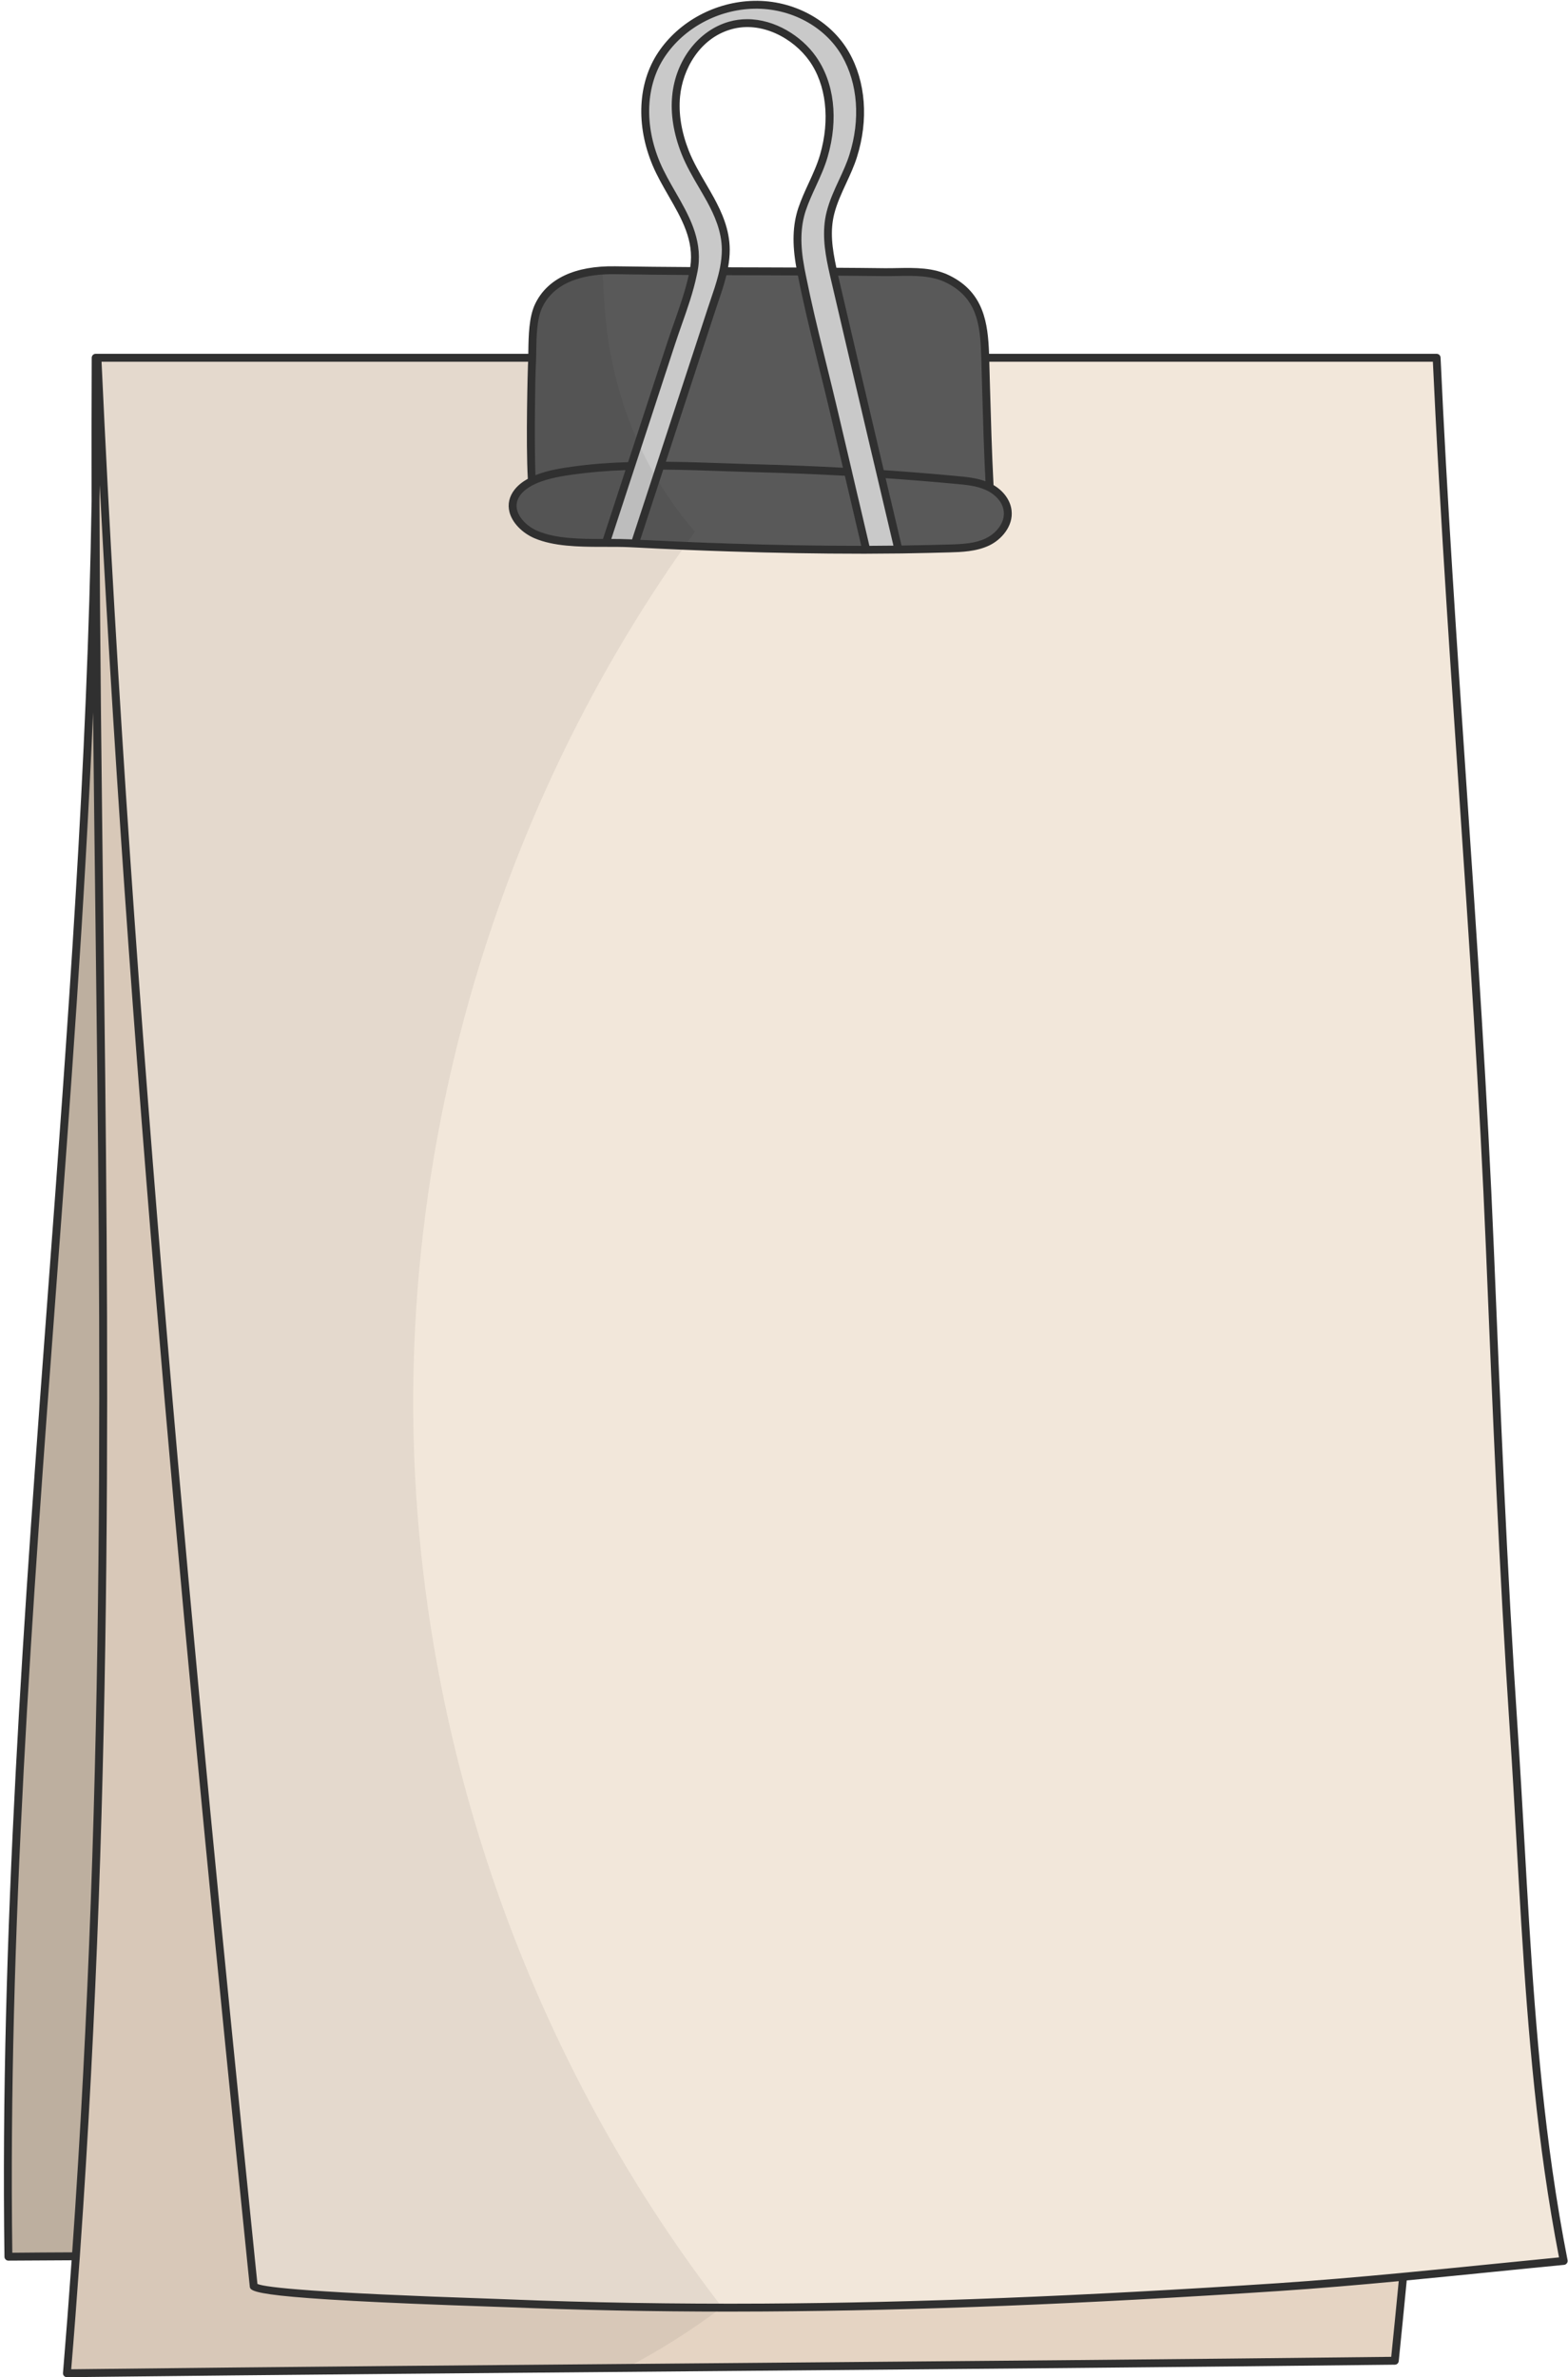
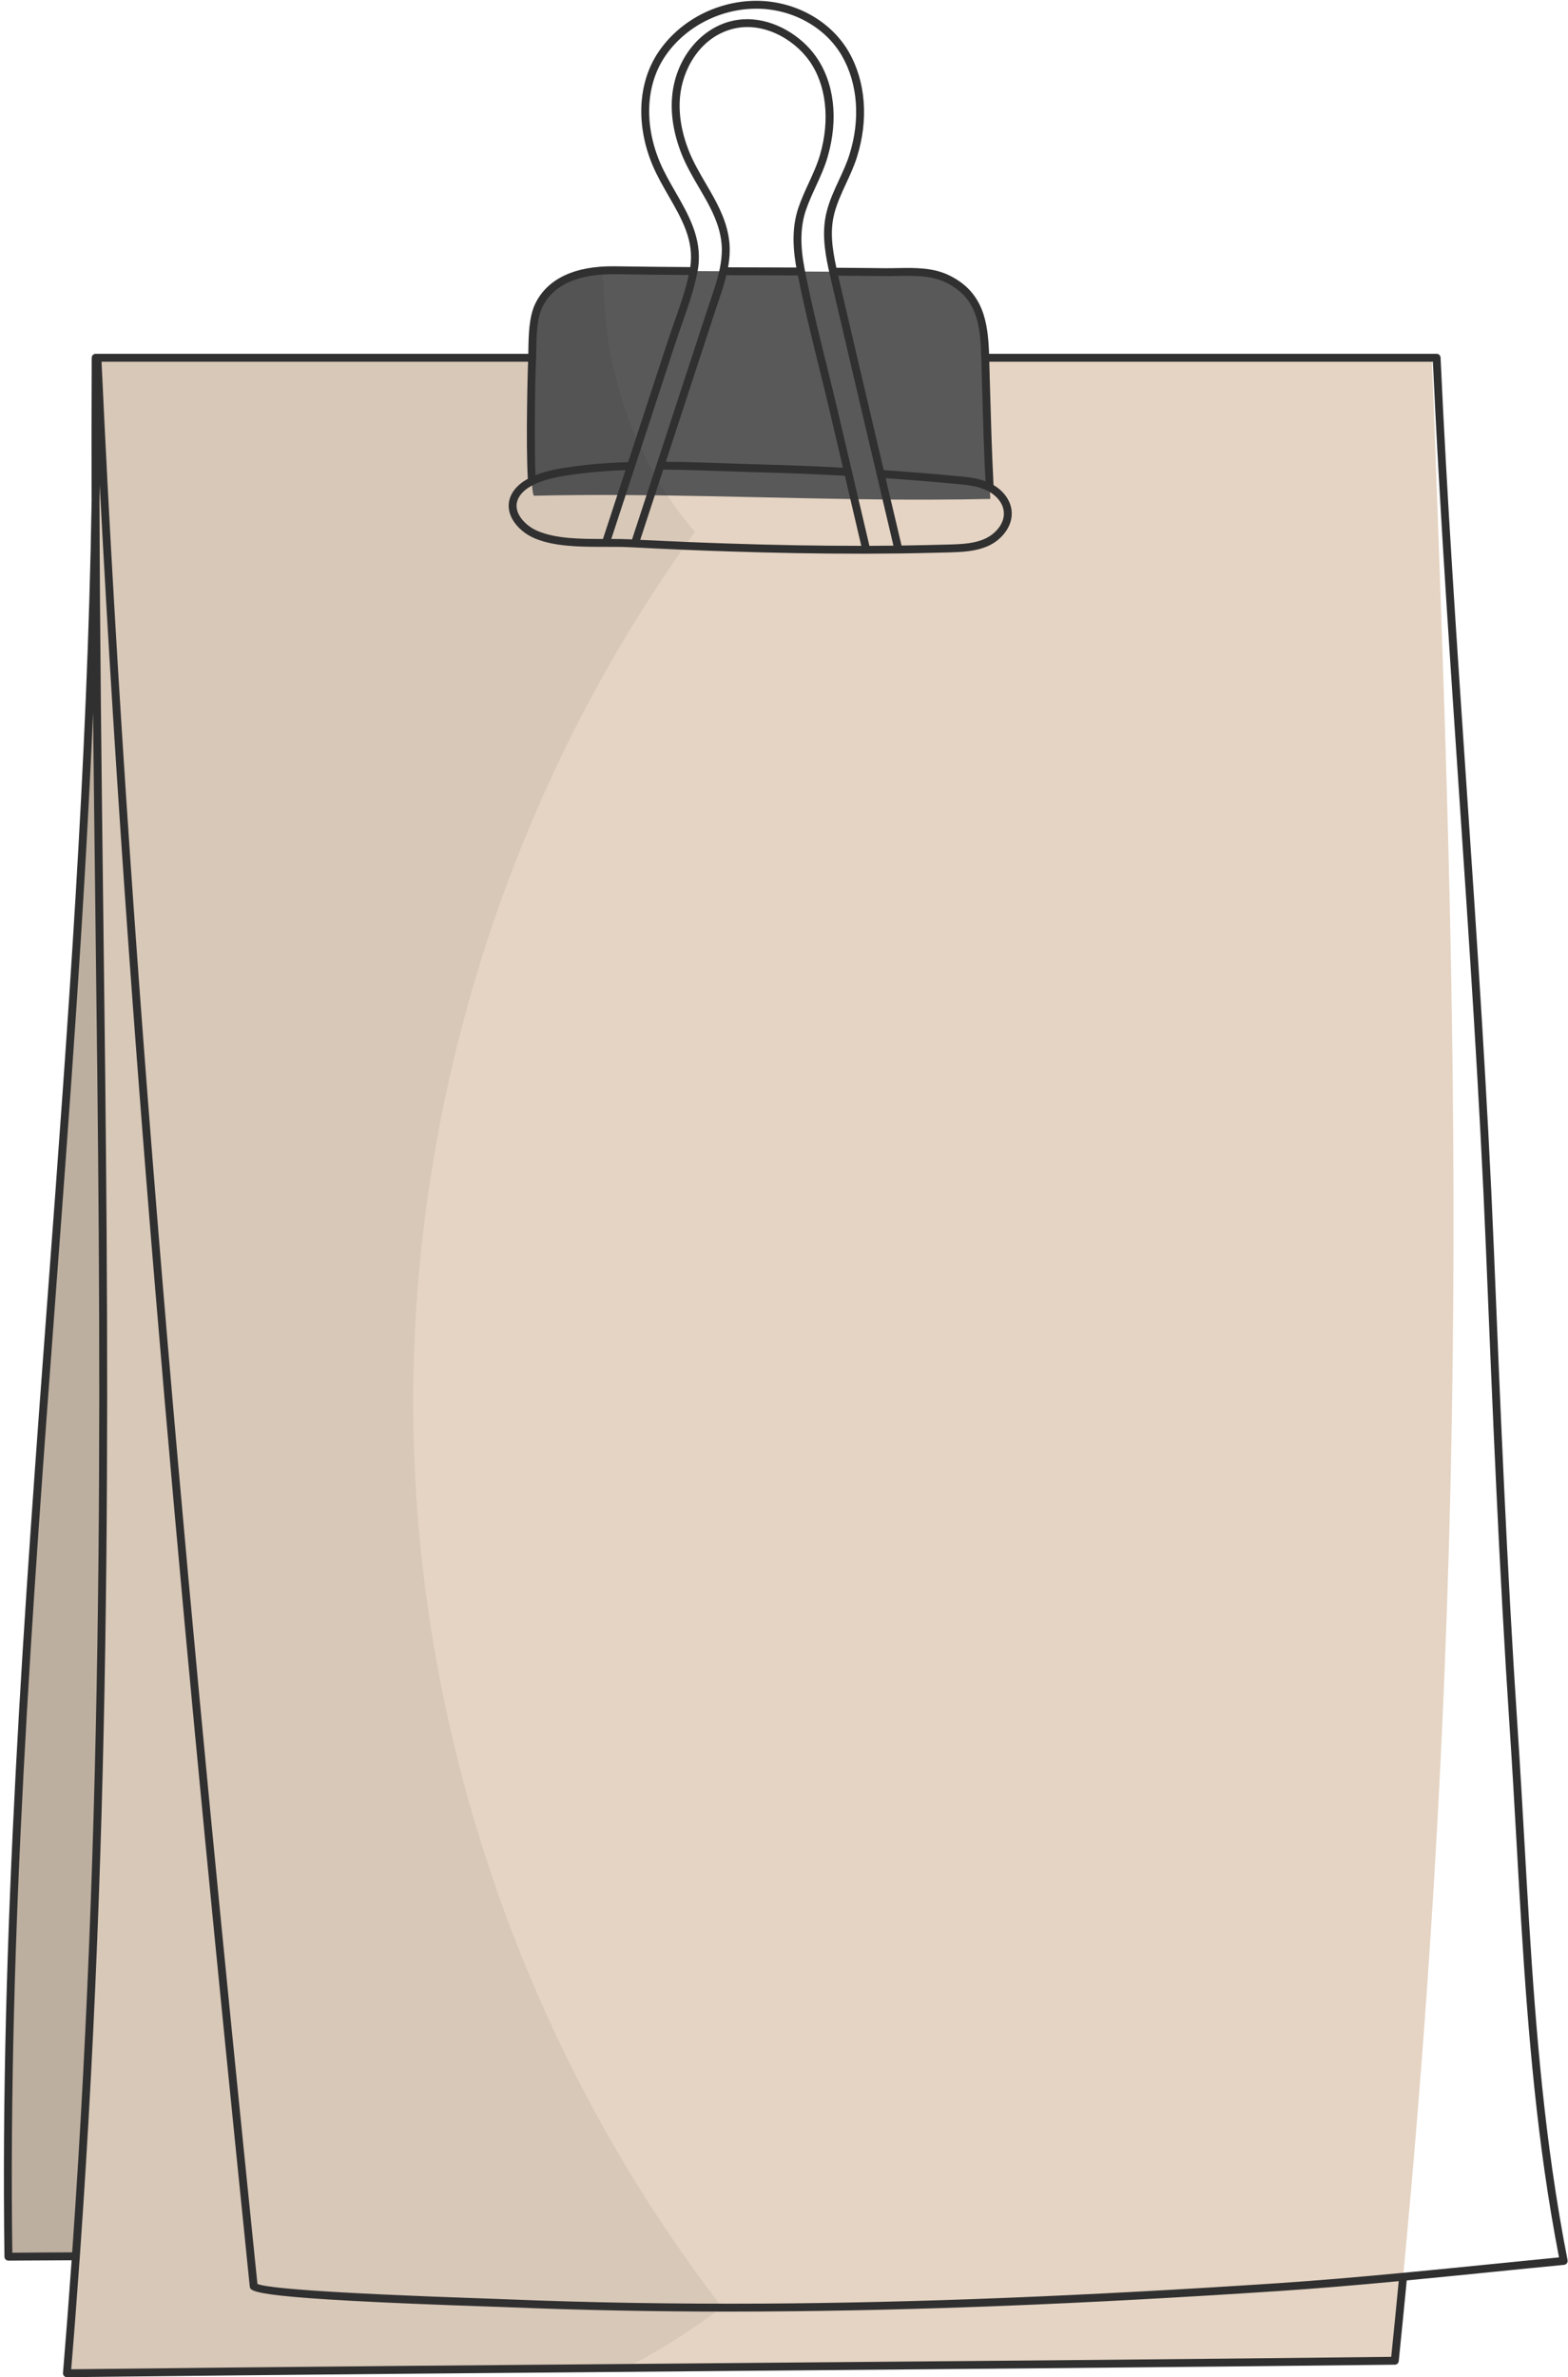
<svg xmlns="http://www.w3.org/2000/svg" height="602.2" preserveAspectRatio="xMidYMid meet" version="1.0" viewBox="200.9 98.8 397.3 602.2" width="397.3" zoomAndPan="magnify">
  <g>
    <g id="change1_1">
      <path d="M552.2,670.47c-40.2,0.3-81.94,0.28-124.12,0.17c-17.84-0.05-35.76-0.12-53.67-0.17 c-36.93-0.13-73.85-0.25-110.01-0.22c-14.91,0-29.68,0.04-44.27,0.12c-5.72,0.02-11.43,0.06-17.1,0.1 c-2.1-147.24,19.75-296.98,22.08-444.68c0.2-12.13,0.27-24.26,0.16-36.36h338.26C564.82,340.14,550.38,520.77,552.2,670.47z" fill="#C9BAA9" />
    </g>
    <g id="change2_1">
      <path d="M556.42,675.56c-0.01,0.14-0.03,0.28-0.04,0.42c-0.66,6.87-1.35,13.82-2.07,20.85 c-34.64,0.4-69.52,0.74-104.49,1.05c-30.04,0.26-60.15,0.51-90.24,0.77c-47.44,0.39-94.8,0.81-141.73,1.35 c0.83-9.97,1.59-19.84,2.28-29.63c11.39-160.72,5.42-298.1,4.98-444.58c-0.03-12.05-0.02-24.16,0.03-36.36h338.58 C569.19,338.17,575.26,478.02,556.42,675.56z" fill="#E5D4C3" />
    </g>
    <g id="change3_1">
-       <path d="M597.11,671.54c-13.56,1.31-27.12,2.74-40.69,4.02c-10.56,1.01-21.12,1.92-31.69,2.62 c-32.01,2.11-64.07,3.79-96.15,4.62c-0.74,0.02-1.49,0.04-2.24,0.06c-0.02-0.01-0.03-0.01-0.04,0c-1.31,0.03-2.61,0.06-3.93,0.08 c-9.28,0.22-18.56,0.35-27.84,0.41c-3.6,0.02-7.2,0.03-10.8,0.03c-18.13-0.02-36.25-0.37-54.36-1.11 c-5.66-0.24-63.94-1.88-64.2-4.4c-0.25-2.54-0.52-5.07-0.77-7.62c-16.33-160.01-31.44-320.14-38.81-480.82h339.32 c3.38,74.3,10.46,151.72,13.5,225.74c1.66,40.51,3.33,81.03,6.02,121.48c2.5,37.52,3.51,74.73,8.8,111.85 C594.32,656.19,595.6,663.86,597.11,671.54z" fill="#F2E7DA" />
-     </g>
+       </g>
    <g id="change4_1">
      <path d="M451.84,225.19c-4.8,0.11-9.6,0.17-14.4,0.18h-0.01c-3.97,0.02-7.92,0.01-11.88-0.03 c-2.72-0.02-5.44-0.06-8.16-0.1c-15.8-0.23-31.59-0.7-47.39-0.92c-1.41-0.02-2.82-0.04-4.23-0.06c-2.46-0.03-4.93-0.05-7.39-0.06 c-7.37-0.04-14.75,0.01-22.14,0.18c-0.27,0-0.46-1.43-0.59-3.69c-0.46-8.13-0.11-27.08,0.02-29.23c0.04-0.64,0.06-1.32,0.08-2.03 c0.09-4.32-0.04-9.69,1.65-13.22c3.05-6.36,9.74-8.47,16.12-8.88c1.11-0.07,2.2-0.09,3.26-0.07c6.62,0.11,13.25,0.17,19.87,0.21 c2.5,0.01,5.01,0.03,7.51,0.04c0.93,0,1.85,0.01,2.78,0.01c5.65,0.02,11.3,0.04,16.95,0.06c2.71,0.01,5.41,0.02,8.12,0.05 c4.32,0.02,8.64,0.06,12.96,0.11c3.21,0.04,6.51-0.21,9.7,0.09h0.01c2.26,0.21,4.45,0.69,6.52,1.73c8.41,4.23,9.1,11.75,9.33,19.87 c0.04,1.03,0.06,2.07,0.09,3.12c0.29,9.91,0.53,19.83,1.06,29.74C451.73,223.26,451.78,224.22,451.84,225.19z" fill="#595959" />
    </g>
    <g id="change4_2">
-       <path d="M451.15,236.05c-2.99,1.45-6.42,1.59-9.74,1.68c-4.29,0.13-8.59,0.21-12.88,0.27 c-2.72,0.03-5.42,0.05-8.13,0.06c-11.53,0.02-23.08-0.19-34.6-0.57c-8.02-0.25-16.03-0.6-24.04-1.02 c-0.43-0.02-0.86-0.05-1.29-0.06c-1.89-0.1-3.94-0.1-6.07-0.1c-6.04,0.02-12.63,0.05-17.65-2.08c-4.27-1.81-8.04-6.55-4.67-10.82 c2.97-3.77,9.69-4.83,14.09-5.43c4.8-0.67,9.69-1.02,14.62-1.14c2.48-0.08,4.96-0.11,7.43-0.1c8.51,0.05,17.06,0.48,25.31,0.7 c7.42,0.19,14.84,0.49,22.24,0.91c2.75,0.14,5.5,0.32,8.24,0.49c6.42,0.43,12.84,0.94,19.25,1.54c2.73,0.25,5.53,0.52,8.01,1.7 c2.48,1.16,4.64,3.4,4.94,6.12C456.6,231.51,454.15,234.61,451.15,236.05z" fill="#595959" />
-     </g>
+       </g>
    <g id="change5_1">
-       <path d="M428.53,238.01c-2.72,0.03-5.42,0.05-8.13,0.06c-1.54-6.56-3.08-13.14-4.62-19.71 c-1.22-5.16-2.43-10.33-3.64-15.49c-2.81-11.95-6.07-23.91-8.39-35.97c-0.95-5-1.25-10.17,0.37-15.06 c1.54-4.64,4.16-8.85,5.53-13.55c2.35-8.09,2.16-17.62-2.88-24.69c-4.54-6.39-13.09-10.58-20.89-8.34 c-7.93,2.27-12.92,10.01-13.66,17.9c-0.46,4.81,0.52,9.69,2.27,14.17c1.68,4.26,4.26,8.07,6.45,12.07 c2.14,3.96,3.84,8.05,3.86,12.63c0.02,5.29-2.03,10.36-3.67,15.33c-4.29,13.12-8.59,26.26-12.9,39.38 c-2.16,6.58-4.31,13.15-6.47,19.73c-0.43-0.02-0.86-0.05-1.29-0.06c-1.89-0.1-3.94-0.1-6.07-0.1l6.39-19.48l4-12.23 c2.05-6.29,4.11-12.57,6.16-18.84c1.99-6.07,4.54-12.2,5.72-18.48c1.95-10.44-5.69-18.03-9.48-26.97 c-3.72-8.82-4.16-19.51,1.32-27.71c5.16-7.74,14.22-12.42,23.46-12.61c9.23-0.21,18.52,4.4,23.16,12.52 c4.45,7.77,4.59,17.38,1.94,25.78c-1.56,4.92-4.48,9.36-5.75,14.38c-1.41,5.51-0.21,11.1,1.05,16.52 c3.84,16.55,7.75,33.11,11.64,49.64c1.51,6.35,3,12.69,4.5,19.03C428.53,237.93,428.53,237.96,428.53,238.01z" fill="#C9C9C9" />
-     </g>
+       </g>
    <g id="change6_1">
      <path d="M383.86,683.28c-0.04,0.03-0.09,0.06-0.13,0.1c-7.62,5.75-15.71,10.84-24.15,15.27 c-47.44,0.39-94.8,0.81-141.73,1.35c0.83-9.97,1.59-19.84,2.28-29.63c-5.72,0.02-11.43,0.06-17.1,0.1 c-2.1-147.24,19.75-296.98,22.08-444.68c-0.03-12.05-0.02-24.16,0.03-36.36h110.61c0.09-4.32-0.04-9.69,1.65-13.22 c3.05-6.36,9.74-8.47,16.12-8.88c0.38,5.25,0.56,10.55,1.23,15.69c0.28,2.15,0.62,4.29,1.05,6.41c1.45,7.45,3.76,14.74,6.88,21.65 c0.87,1.93,1.81,3.82,2.81,5.68c0.55,1.04,1.13,2.07,1.72,3.09c0.89,1.52,1.82,3.01,2.79,4.47c2.13,3.21,4.46,6.28,6.98,9.19 c-0.86,1.18-1.71,2.37-2.54,3.57c-45.52,64.46-70.01,143.55-68.8,222.46c1.15,75.07,25.55,149.58,68.77,210.93 C377.47,674.81,380.62,679.08,383.86,683.28z" opacity=".06" />
    </g>
    <g id="change7_1">
      <path d="M594.22,648.36c-3.93-27.55-5.52-55.71-7.06-82.94c-0.54-9.44-1.09-19.2-1.73-28.83 c-2.7-40.44-4.39-81.63-6.02-121.46c-1.59-38.63-4.32-78.84-6.96-117.73c-2.42-35.64-4.92-72.49-6.54-108.02 c-0.02-0.53-0.46-0.95-1-0.95h-113.4c-0.28-7.78-1.31-15.46-9.86-19.76c-4.21-2.13-8.86-2.04-13.36-1.96 c-1.11,0.02-2.22,0.04-3.31,0.03c-4.04-0.05-8.1-0.09-12.16-0.11c-1.08-4.98-1.65-9.32-0.53-13.7c0.68-2.65,1.87-5.22,3.02-7.71 c0.98-2.12,2-4.32,2.72-6.61c2.98-9.44,2.24-19.13-2.02-26.58c-4.65-8.13-14.08-13.22-24.05-13.02c-9.74,0.2-19.04,5.2-24.28,13.05 c-5.18,7.75-5.7,18.46-1.41,28.66c1.13,2.66,2.6,5.21,4.02,7.69c3.35,5.81,6.52,11.31,5.51,18.05c-6.27-0.04-12.67-0.1-19.01-0.2 c-10.2-0.17-17.22,3.13-20.29,9.52c-1.59,3.32-1.67,7.99-1.73,12.1c0,0.19-0.01,0.37-0.01,0.55H225.14c-0.56,0-1,0.45-1,1 c-0.05,12.84-0.06,24.73-0.03,36.34c0,0.01,0,0.01,0,0.02c-1.05,66.27-6.11,134.09-11.01,199.67 c-6.01,80.55-12.23,163.84-11.07,245.03c0.01,0.54,0.45,0.98,1,0.98h0.01c5.3-0.04,10.64-0.07,16.01-0.09 c-0.71,10.06-1.43,19.41-2.19,28.54c-0.03,0.28,0.07,0.56,0.26,0.76s0.45,0.32,0.73,0.32c0.01,0,0.01,0,0.01,0 c55.67-0.64,112.89-1.12,168.23-1.58c55.34-0.47,112.57-0.95,168.23-1.59c0.51,0,0.94-0.39,0.99-0.9c0.7-6.89,1.38-13.7,2.03-20.45 c7.16-0.68,14.28-1.4,21.3-2.1c6.19-0.62,12.38-1.25,18.57-1.84c0.28-0.03,0.53-0.18,0.7-0.4c0.17-0.23,0.24-0.52,0.18-0.79 C596.65,664.03,595.35,656.3,594.22,648.36z M450.86,223c0.64,0.3,1.31,0.71,1.93,1.22c1.23,1.01,2.25,2.4,2.44,4.1 c0.35,3.04-2.09,5.67-4.51,6.83v0.01c-2.68,1.29-5.69,1.48-9.34,1.58c-3.5,0.1-7.25,0.18-12.04,0.26l-0.06-0.23 c-0.82-3.47-1.63-6.94-2.46-10.42c-0.15-0.67-0.31-1.33-0.48-2c-0.34-1.47-0.69-2.94-1.04-4.41c6.12,0.42,12.12,0.91,17.88,1.45 c2.57,0.23,5.21,0.48,7.53,1.54C450.76,222.95,450.81,222.98,450.86,223z M424.95,168.74c1.12,0.01,2.24-0.01,3.37-0.03 c4.26-0.08,8.66-0.16,12.43,1.74c7.57,3.82,8.49,10.33,8.75,17.98c0.03,0.66,0.05,1.33,0.07,2c0,0.2,0,0.4,0.01,0.6l0.17,6.04 c0.22,7.76,0.44,15.74,0.85,23.65c-2.38-0.88-4.93-1.11-7.23-1.32c-5.97-0.57-12.2-1.07-18.55-1.5l-1.69-7.19 c-1.59-6.76-3.18-13.52-4.77-20.28c-0.16-0.67-0.31-1.33-0.47-2c-1.52-6.48-3.03-12.97-4.54-19.45c-0.03-0.12-0.05-0.24-0.08-0.35 C417.17,168.66,421.07,168.69,424.95,168.74z M377.45,168.47c0.08-0.33,0.15-0.66,0.21-0.99c0.06-0.34,0.12-0.68,0.16-1.01 c0.97-7.29-2.46-13.28-5.79-19.06c-1.39-2.42-2.83-4.92-3.91-7.47c-4.04-9.57-3.58-19.58,1.22-26.76 c4.89-7.32,13.57-11.99,22.66-12.17c9.26-0.19,17.98,4.51,22.27,12.01c3.99,6.97,4.67,16.08,1.85,24.99 c-0.68,2.17-1.67,4.3-2.63,6.37c-1.19,2.57-2.42,5.22-3.13,8.06c-1.24,4.85-0.52,9.83,0.41,14.18c0.14,0.68,0.3,1.35,0.44,2 c0.07,0.27,0.13,0.54,0.19,0.81c1.47,6.34,2.95,12.67,4.44,19c0.15,0.67,0.31,1.34,0.47,2c1.62,6.92,3.25,13.83,4.87,20.74 l1.56,6.6l0.31,1.31c0.06,0.24,0.11,0.48,0.17,0.72c0.36,1.51,0.72,3.02,1.07,4.53c0.16,0.67,0.32,1.33,0.47,2 c0.85,3.57,1.69,7.13,2.52,10.69c-1.63,0.02-3.27,0.03-4.9,0.04c-0.4,0.01-0.79,0.01-1.19,0.01c-0.85-3.6-1.7-7.2-2.53-10.81 c-0.17-0.67-0.32-1.33-0.48-2c-0.35-1.5-0.7-3-1.05-4.5l-0.08-0.33l-0.3-1.3c-0.06-0.24-0.12-0.49-0.17-0.73 c-1.17-4.92-2.32-9.84-3.47-14.76c-0.89-3.76-1.81-7.52-2.74-11.28c-0.08-0.31-0.15-0.62-0.23-0.93c-0.16-0.66-0.33-1.33-0.49-2 c-1.62-6.53-3.22-13.2-4.55-19.84c-0.13-0.62-0.25-1.25-0.37-1.87c-0.01-0.05-0.02-0.09-0.02-0.14c-1.1-5.81-0.98-10.39,0.35-14.42 c0.7-2.1,1.65-4.16,2.57-6.16c1.09-2.38,2.22-4.83,2.97-7.43c2.8-9.61,1.7-18.93-3.02-25.54c-3.62-5.1-10.32-9.37-17.35-9.37 c-1.54,0-3.09,0.2-4.63,0.64c-7.75,2.22-13.53,9.77-14.38,18.77c-0.44,4.61,0.34,9.53,2.34,14.64c1.2,3.05,2.86,5.89,4.47,8.64 c0.69,1.17,1.37,2.35,2.03,3.54c1.84,3.39,3.72,7.49,3.74,12.15c0,1.49-0.17,2.98-0.45,4.46c-0.13,0.67-0.28,1.33-0.45,2 c-0.54,2.12-1.25,4.22-1.96,6.29c-0.26,0.76-0.52,1.52-0.76,2.27c-1.24,3.79-2.48,7.58-3.72,11.37c-0.22,0.67-0.44,1.34-0.66,2 c-2.76,8.44-5.53,16.89-8.29,25.32c-0.08,0.23-0.15,0.46-0.23,0.69c-0.14,0.44-0.29,0.87-0.43,1.31c-0.6,1.83-1.2,3.66-1.8,5.49 c-0.22,0.67-0.44,1.33-0.65,2c-0.13,0.37-0.25,0.75-0.37,1.12c-0.99,3.03-1.99,6.06-2.98,9.09c-0.18-0.01-0.36-0.02-0.53-0.03 c-1.5-0.07-3.08-0.09-4.73-0.09l3.32-10.14l0.65-1.99l1.76-5.37l0.66-2.01l3.57-10.89c1.16-3.59,2.34-7.17,3.51-10.75l1.23-3.75 l0.65-2l0.77-2.34c0.55-1.68,1.14-3.36,1.73-5.05C375.08,176.96,376.57,172.75,377.45,168.47z M378.56,188.43 c1.18-3.58,2.35-7.16,3.52-10.74c0.24-0.75,0.5-1.5,0.75-2.25c0.78-2.27,1.56-4.58,2.13-6.93c0.66,0,1.32,0.01,1.98,0.01l7.33,0.02 c2.91,0.01,5.85,0.02,8.8,0.04c1.31,6.65,2.91,13.32,4.51,19.85c0.17,0.67,0.33,1.33,0.49,2c0.12,0.47,0.23,0.94,0.35,1.41 c0.93,3.75,1.86,7.51,2.74,11.26c1.11,4.73,2.22,9.46,3.33,14.19c-6.94-0.38-13.98-0.66-20.93-0.84c-2.8-0.07-5.64-0.17-8.5-0.27 c-5.06-0.17-10.27-0.36-15.45-0.41c2.76-8.45,5.53-16.9,8.29-25.34C378.13,189.76,378.35,189.09,378.56,188.43z M402.68,166.57 c-2.82-0.01-5.62-0.02-8.4-0.03l-7.34-0.02c-0.52,0-1.04,0-1.56-0.01c0.27-1.47,0.42-2.96,0.42-4.47 c-0.02-5.11-2.03-9.49-3.99-13.11c-0.66-1.21-1.36-2.4-2.05-3.59c-1.57-2.69-3.19-5.46-4.34-8.36c-1.88-4.81-2.62-9.43-2.21-13.72 c0.64-6.82,4.9-14.73,12.94-17.03c7.71-2.22,15.8,2.32,19.8,7.96c4.3,6.02,5.32,14.93,2.73,23.82c-0.71,2.46-1.81,4.85-2.87,7.16 c-0.94,2.04-1.91,4.16-2.65,6.36C401.75,155.81,401.59,160.59,402.68,166.57z M384.99,218.18c2.86,0.1,5.71,0.2,8.52,0.27 c7.13,0.18,14.34,0.48,21.46,0.87l0.21,0.9c0.31,1.33,0.63,2.67,0.94,4c0.16,0.67,0.32,1.34,0.47,2.01 c0.85,3.62,1.7,7.23,2.54,10.84c-10.64,0.01-21.85-0.19-33.3-0.57c-7.17-0.23-14.61-0.54-22.71-0.94c0.94-2.87,1.88-5.72,2.81-8.58 c0.19-0.57,0.37-1.15,0.56-1.72c0.22-0.66,0.44-1.33,0.66-1.99c0.59-1.84,1.2-3.68,1.8-5.51 C374.31,217.81,379.74,217.99,384.99,218.18z M353.68,235.33c-5.63,0.01-11.9-0.04-16.53-2.01c-2.59-1.09-4.69-3.22-5.22-5.3 c-0.36-1.39-0.04-2.73,0.94-3.97c0.52-0.66,1.19-1.24,1.96-1.73c0.57-0.38,1.19-0.71,1.84-1c3.25-1.46,7.3-2.01,9.64-2.34 c4.11-0.56,8.4-0.93,13.08-1.09l-1.74,5.3l-0.65,2L353.68,235.33z M336.77,187.91c0.06-3.91,0.13-8.34,1.54-11.27 c3.41-7.12,11.92-8.48,18.45-8.38c6.22,0.1,12.51,0.16,18.66,0.2c-0.88,4.02-2.29,8.02-3.66,11.92c-0.6,1.7-1.2,3.4-1.75,5.09 l-0.97,2.96l-0.66,2l-1.02,3.12c-1.17,3.58-2.35,7.17-3.52,10.76l-3.79,11.56c-5.04,0.15-9.63,0.52-14.01,1.13 c-2.44,0.34-6.17,0.85-9.47,2.18c-0.31-8.25-0.08-24.64,0.09-27.67c0.02-0.35,0.04-0.71,0.05-1.08c0.03-0.64,0.04-1.31,0.05-2 C336.76,188.26,336.77,188.09,336.77,187.91z M204.02,669.47c-1.1-80.79,5.09-163.68,11.08-243.86 c3.59-48.07,7.27-97.34,9.38-146.33c0.18,17.46,0.39,34.79,0.6,51.82c1.32,106.64,2.67,216.89-5.89,338.27 C214.11,669.39,209.05,669.42,204.02,669.47z M553.41,695.84c-55.38,0.64-112.29,1.12-167.34,1.58 c-54.97,0.46-111.81,0.93-167.13,1.57c0.74-8.84,1.43-17.9,2.12-27.63c0.03-0.31,0.05-0.61,0.07-0.92 c0.03-0.36,0.05-0.71,0.07-1.07c8.55-121.41,7.2-231.66,5.88-338.29c-0.42-34.32-0.86-69.81-0.97-105.27c0-0.01,0-0.01,0-0.02 c0.02-1.4,0.04-2.78,0.06-4.15c8.2,157.16,23.36,312.72,37.12,447.61c0.04,0.37,0.07,0.73,0.11,1.1l0.09,0.9l0.29,2.84 c0.13,1.3,0.27,2.59,0.4,3.88c0.14,1.46,0.31,3.11,61.4,5.16c1.81,0.06,3.11,0.11,3.75,0.13c18.05,0.74,36.95,1.12,56.3,1.12 c2.96,0,5.93-0.01,8.9-0.03c38.79-0.23,80.18-1.87,130.26-5.17c10.14-0.67,20.37-1.55,30.52-2.51 C554.71,683,554.06,689.39,553.41,695.84z M578.44,672.39c-6.9,0.69-13.88,1.39-20.91,2.06c-0.67,0.07-1.34,0.13-2.02,0.19 c-10.26,0.97-20.6,1.86-30.85,2.55c-50.04,3.29-91.4,4.93-130.14,5.16c-22.43,0.13-44.33-0.23-65.11-1.08 c-0.64-0.03-1.94-0.07-3.76-0.14c-44.99-1.51-57.38-2.85-59.52-3.75c-0.12-1.16-0.24-2.33-0.36-3.49l-0.27-2.64l-0.11-1.1 c-0.03-0.3-0.06-0.6-0.09-0.9c-14.67-143.81-30.94-311.13-38.67-478.82h108.09c-0.02,0.33-0.03,0.66-0.05,0.97 c-0.02,0.24-0.58,19.35-0.03,28.69c-1.3,0.72-2.46,1.61-3.34,2.72c-1.37,1.73-1.82,3.71-1.31,5.71c0.69,2.69,3.2,5.3,6.38,6.65 c4.81,2.03,11,2.15,16.65,2.16h1.39c2.13,0,4.15,0,6.03,0.09c0.21,0.01,0.42,0.02,0.63,0.03c0.22,0.01,0.44,0.03,0.65,0.03 c8.62,0.45,16.48,0.78,24.04,1.02c11.5,0.38,22.72,0.57,33.41,0.57h0.43v0.01l0.8-0.01c2.72-0.01,5.42-0.03,8.14-0.06l0.99-0.01 c4.73-0.08,8.44-0.16,11.91-0.26c3.06-0.09,6.87-0.2,10.15-1.78c3.03-1.46,6.09-4.86,5.62-8.86c-0.28-2.53-2-4.92-4.57-6.42 c-0.43-8.24-0.66-16.58-0.89-24.67l-0.17-6.03c0-0.18-0.01-0.37-0.01-0.55h112.39c0.2,4.34,0.41,8.69,0.64,13.07 c0.55,10.82,1.18,21.74,1.84,32.68c1.25,20.53,2.64,41.14,4.01,61.36c2.64,38.87,5.37,79.07,6.96,117.67 c1.63,39.85,3.33,81.05,6.02,121.51c0.64,9.62,1.2,19.38,1.73,28.81c1.54,27.28,3.14,55.48,7.08,83.12 c1.08,7.58,2.32,14.97,3.68,22C590.09,671.22,584.27,671.8,578.44,672.39z" fill="#303030" />
    </g>
  </g>
</svg>